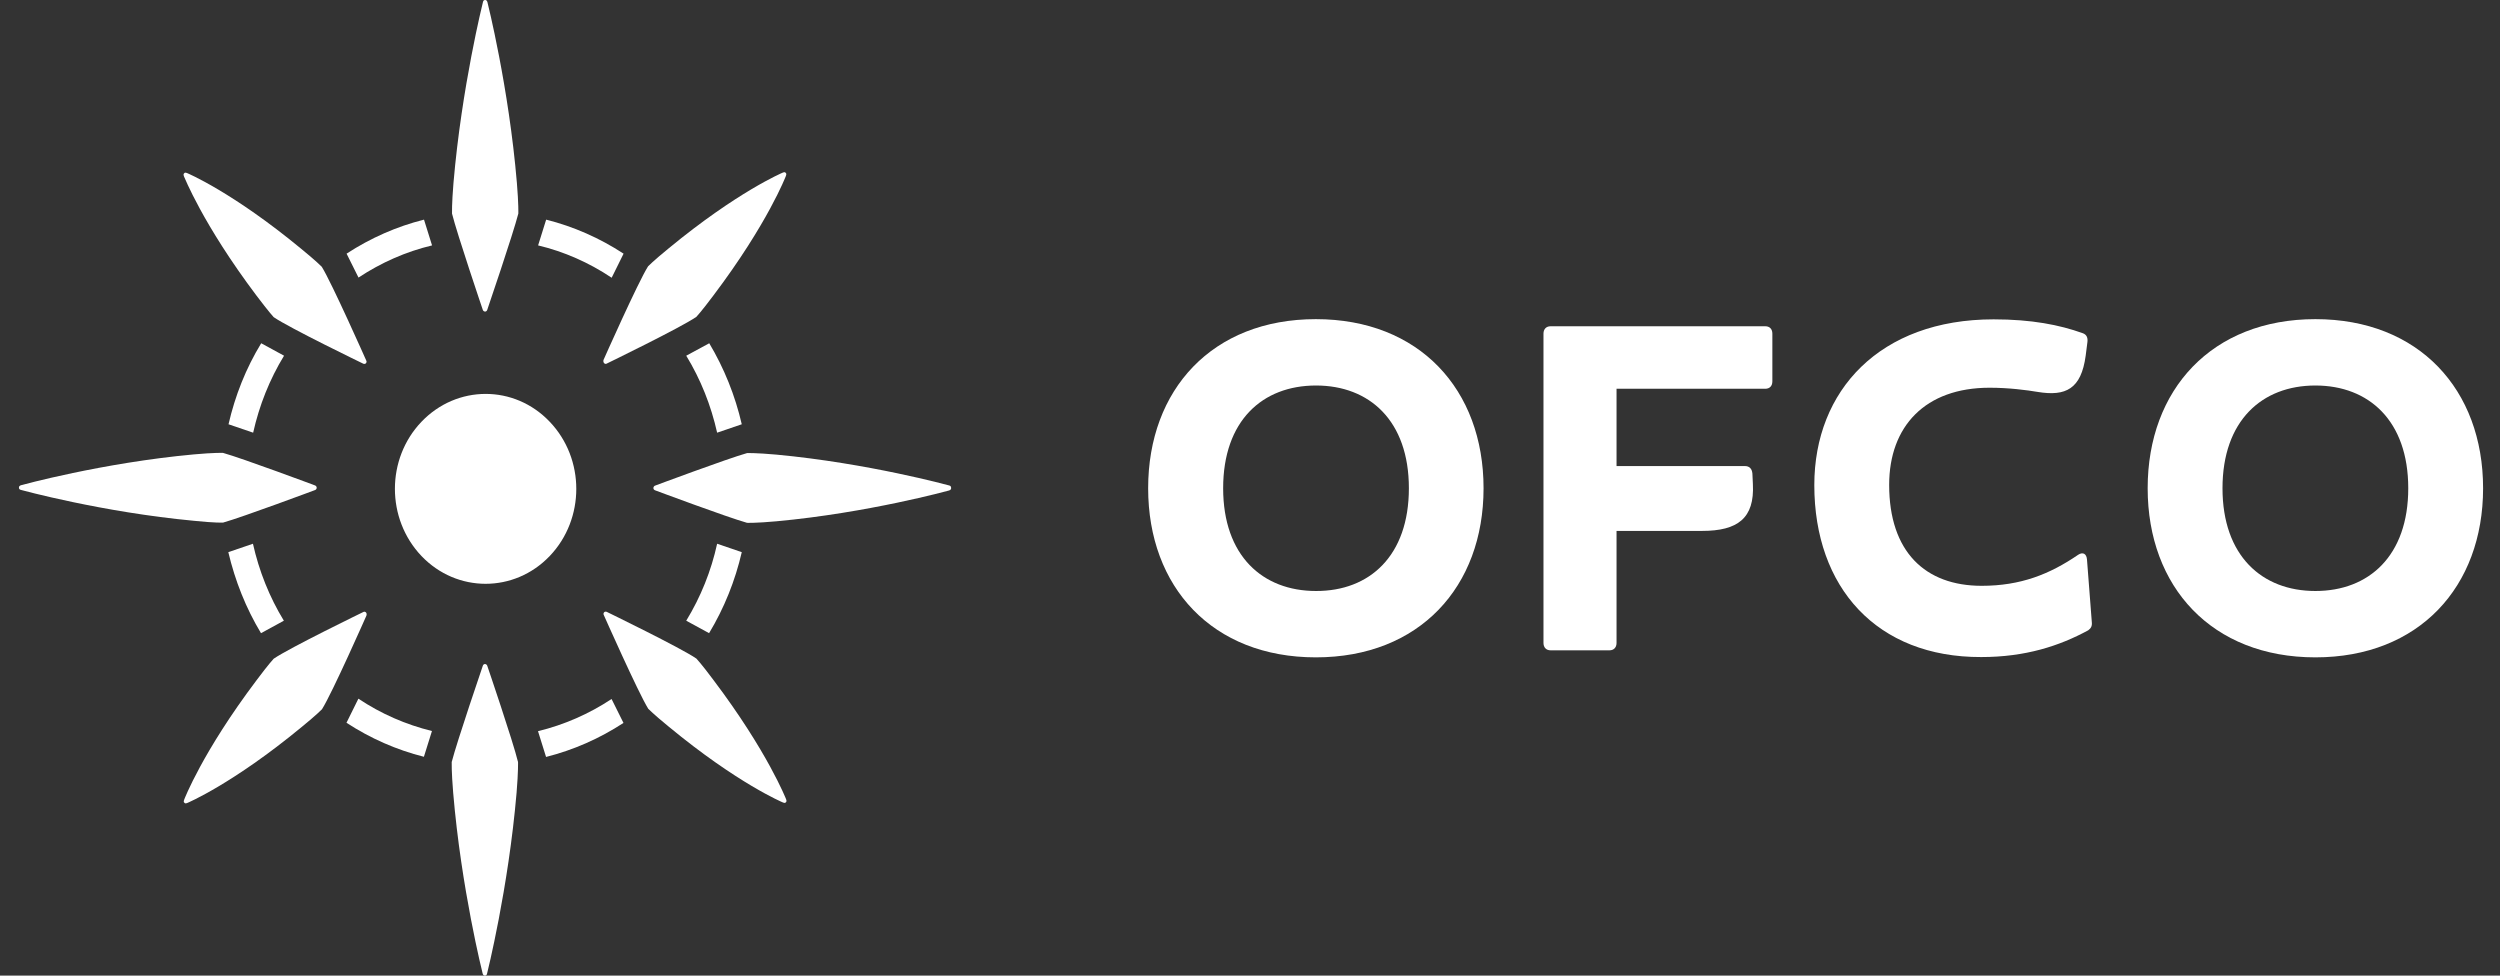
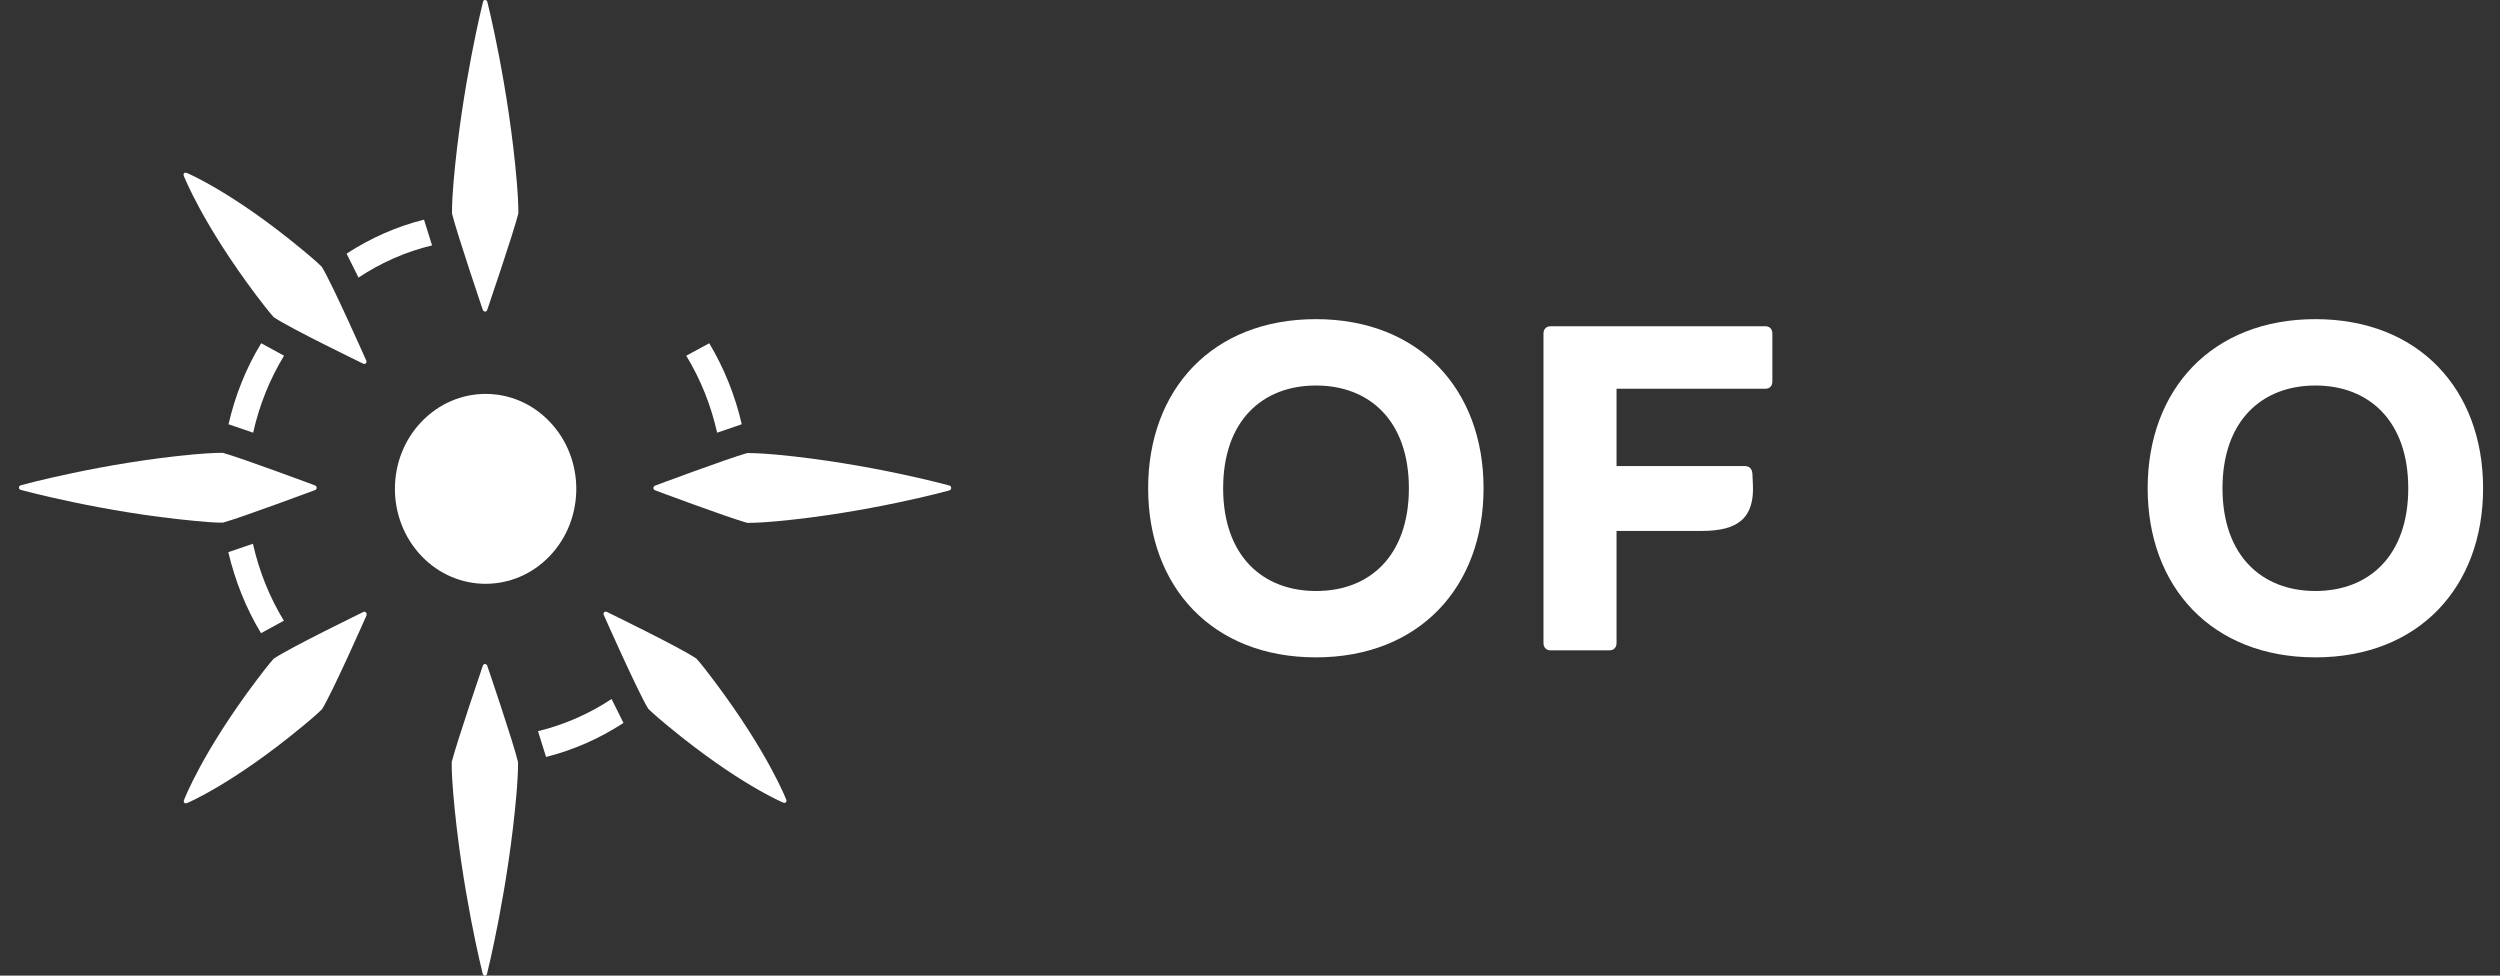
<svg xmlns="http://www.w3.org/2000/svg" width="123" height="48" viewBox="0 0 123 48" fill="none">
  <rect x="0" y="0" width="123" height="48" fill="#333333" stroke="none" />
  <path d="M23.752 15.24C23.768 15.298 23.815 15.323 23.863 15.331C23.91 15.331 23.958 15.298 23.974 15.24C23.974 15.24 25.241 11.527 25.502 10.508C25.502 10.508 25.518 10.052 25.431 9C25.035 4.284 23.982 0.108 23.982 0.108C23.958 0.025 23.918 0 23.871 0C23.815 0 23.776 0.025 23.76 0.108C23.76 0.108 22.715 4.276 22.311 9C22.224 10.06 22.239 10.508 22.239 10.508C22.493 11.527 23.752 15.24 23.752 15.24Z" fill="white" />
  <path d="M20.736 20.751C18.994 22.574 18.994 25.524 20.736 27.356C22.478 29.179 25.305 29.179 27.047 27.356C28.789 25.532 28.789 22.574 27.047 20.751C25.305 18.919 22.478 18.928 20.736 20.751Z" fill="white" />
  <path d="M21.257 12.074L20.861 10.806C19.515 11.145 18.232 11.709 17.052 12.48L17.638 13.656C18.754 12.919 19.974 12.38 21.257 12.074Z" fill="white" />
-   <path d="M30.68 12.48C29.5 11.709 28.217 11.145 26.871 10.806L26.475 12.074C27.758 12.38 28.977 12.919 30.094 13.665L30.68 12.48Z" fill="white" />
-   <path d="M17.047 35.56C18.227 36.331 19.51 36.894 20.856 37.234L21.252 35.966C19.969 35.651 18.75 35.121 17.633 34.375L17.047 35.56Z" fill="white" />
  <path d="M26.47 35.974L26.866 37.242C28.212 36.902 29.495 36.339 30.675 35.568L30.089 34.391C28.973 35.129 27.761 35.659 26.47 35.974Z" fill="white" />
  <path d="M12.841 31.152L13.966 30.539C13.253 29.37 12.746 28.094 12.445 26.752L11.233 27.166C11.566 28.575 12.097 29.917 12.841 31.152Z" fill="white" />
  <path d="M11.243 20.874L12.455 21.288C12.756 19.946 13.262 18.669 13.975 17.501L12.851 16.888C12.098 18.122 11.568 19.465 11.243 20.874Z" fill="white" />
-   <path d="M36.495 27.166L35.283 26.752C34.99 28.094 34.475 29.37 33.763 30.539L34.887 31.152C35.631 29.917 36.17 28.575 36.495 27.166Z" fill="white" />
  <path d="M33.763 17.501C34.475 18.669 34.982 19.946 35.283 21.288L36.495 20.874C36.17 19.465 35.631 18.122 34.895 16.888L33.763 17.501Z" fill="white" />
  <path d="M23.974 32.76C23.959 32.702 23.911 32.677 23.864 32.669C23.816 32.669 23.768 32.702 23.753 32.76C23.753 32.76 22.486 36.473 22.224 37.492C22.224 37.492 22.209 37.948 22.296 39C22.692 43.715 23.745 47.892 23.745 47.892C23.768 47.975 23.808 48 23.856 48C23.911 48 23.951 47.975 23.966 47.892C23.966 47.892 25.012 43.724 25.416 39C25.503 37.94 25.487 37.492 25.487 37.492C25.241 36.473 23.974 32.76 23.974 32.76Z" fill="white" />
  <path d="M10.972 25.713C11.946 25.439 15.494 24.113 15.494 24.113C15.549 24.097 15.581 24.047 15.581 23.997C15.581 23.948 15.549 23.898 15.494 23.881C15.494 23.881 11.946 22.555 10.972 22.282C10.972 22.282 10.537 22.265 9.531 22.357C5.025 22.771 1.034 23.873 1.034 23.873C0.955 23.898 0.932 23.939 0.932 23.989C0.932 24.047 0.955 24.088 1.034 24.105C1.034 24.105 5.018 25.199 9.531 25.622C10.545 25.729 10.972 25.713 10.972 25.713Z" fill="white" />
  <path d="M46.693 23.883C46.693 23.883 42.71 22.789 38.196 22.367C37.182 22.276 36.755 22.292 36.755 22.292C35.781 22.566 32.233 23.892 32.233 23.892C32.178 23.908 32.154 23.958 32.146 24.008C32.146 24.057 32.178 24.107 32.233 24.124C32.233 24.124 35.781 25.45 36.755 25.723C36.755 25.723 37.19 25.74 38.196 25.648C42.702 25.234 46.693 24.132 46.693 24.132C46.772 24.107 46.796 24.066 46.796 24.016C46.796 23.941 46.772 23.9 46.693 23.883Z" fill="white" />
  <path d="M12.625 14.551C13.227 15.347 13.464 15.603 13.464 15.603C14.232 16.134 17.867 17.891 17.867 17.891C17.915 17.916 17.97 17.907 18.002 17.874C18.033 17.841 18.049 17.783 18.017 17.733C18.017 17.733 16.331 13.93 15.832 13.126C15.832 13.126 15.586 12.869 14.826 12.247C11.437 9.446 9.212 8.518 9.212 8.518C9.125 8.485 9.093 8.485 9.061 8.526C9.022 8.568 9.022 8.593 9.053 8.684C9.061 8.676 9.948 10.996 12.625 14.551Z" fill="white" />
  <path d="M35.101 33.455C34.508 32.659 34.262 32.402 34.262 32.402C33.494 31.872 29.859 30.107 29.859 30.107C29.812 30.082 29.756 30.09 29.725 30.123C29.693 30.157 29.677 30.215 29.709 30.264C29.709 30.264 31.395 34.068 31.894 34.872C31.894 34.872 32.14 35.129 32.9 35.75C36.289 38.551 38.514 39.479 38.514 39.479C38.602 39.513 38.633 39.513 38.665 39.471C38.704 39.43 38.704 39.405 38.673 39.314C38.673 39.322 37.778 37.002 35.101 33.455Z" fill="white" />
  <path d="M18.004 30.13C17.972 30.097 17.917 30.081 17.869 30.114C17.869 30.114 14.235 31.879 13.466 32.409C13.466 32.409 13.221 32.666 12.627 33.462C9.951 37.008 9.064 39.337 9.064 39.337C9.032 39.428 9.032 39.462 9.072 39.495C9.111 39.536 9.135 39.536 9.222 39.503C9.222 39.503 11.439 38.575 14.836 35.774C15.597 35.152 15.842 34.895 15.842 34.895C16.349 34.092 18.028 30.288 18.028 30.288C18.051 30.221 18.035 30.163 18.004 30.13Z" fill="white" />
-   <path d="M29.723 17.868C29.755 17.901 29.811 17.918 29.858 17.885C29.858 17.885 33.493 16.12 34.261 15.589C34.261 15.589 34.506 15.332 35.1 14.537C37.777 10.99 38.664 8.661 38.664 8.661C38.695 8.57 38.695 8.545 38.656 8.504C38.616 8.462 38.592 8.462 38.505 8.496C38.505 8.496 36.288 9.424 32.891 12.225C32.131 12.846 31.885 13.103 31.885 13.103C31.378 13.907 29.692 17.711 29.692 17.711C29.676 17.777 29.692 17.835 29.723 17.868Z" fill="white" />
  <path d="M56.489 24.022C56.489 19.166 59.648 15.702 64.74 15.702C69.832 15.702 72.991 19.166 72.991 24.022C72.991 28.878 69.832 32.342 64.74 32.342C59.648 32.342 56.489 28.878 56.489 24.022ZM69.317 24.022C69.317 20.699 67.377 18.967 64.748 18.967C62.111 18.967 60.179 20.699 60.179 24.022C60.179 27.345 62.119 29.077 64.748 29.077C67.377 29.085 69.317 27.353 69.317 24.022Z" fill="white" />
  <path d="M87.2 16.417V18.762C87.2 18.994 87.065 19.127 86.851 19.127H79.534V22.93H85.846C86.059 22.93 86.194 23.047 86.218 23.295L86.242 23.817C86.329 25.499 85.497 26.121 83.739 26.121H79.534V31.632C79.534 31.855 79.4 31.996 79.186 31.996H76.288C76.074 31.996 75.939 31.855 75.939 31.632V16.417C75.939 16.193 76.074 16.052 76.288 16.052H86.851C87.065 16.052 87.2 16.185 87.2 16.417Z" fill="white" />
-   <path d="M89.264 23.866C89.264 19.217 92.487 15.712 98.086 15.712C99.955 15.712 101.332 15.985 102.465 16.391C102.663 16.458 102.726 16.615 102.702 16.822L102.615 17.502C102.394 19.143 101.633 19.507 100.263 19.284C99.717 19.192 98.83 19.076 97.888 19.076C94.728 19.076 92.947 20.966 92.947 23.858C92.947 27.14 94.712 28.822 97.5 28.822C99.416 28.822 100.849 28.25 102.243 27.297C102.481 27.14 102.655 27.247 102.679 27.521L102.916 30.595C102.94 30.802 102.877 30.91 102.742 31.01C101.325 31.78 99.654 32.327 97.476 32.327C92.337 32.344 89.264 28.905 89.264 23.866Z" fill="white" />
  <path d="M105.665 24.022C105.665 19.166 108.825 15.702 113.917 15.702C119.008 15.702 122.168 19.166 122.168 24.022C122.168 28.878 119.008 32.342 113.917 32.342C108.825 32.342 105.665 28.878 105.665 24.022ZM118.486 24.022C118.486 20.699 116.546 18.967 113.917 18.967C111.288 18.967 109.347 20.699 109.347 24.022C109.347 27.345 111.288 29.077 113.917 29.077C116.546 29.077 118.486 27.353 118.486 24.022Z" fill="white" />
</svg>